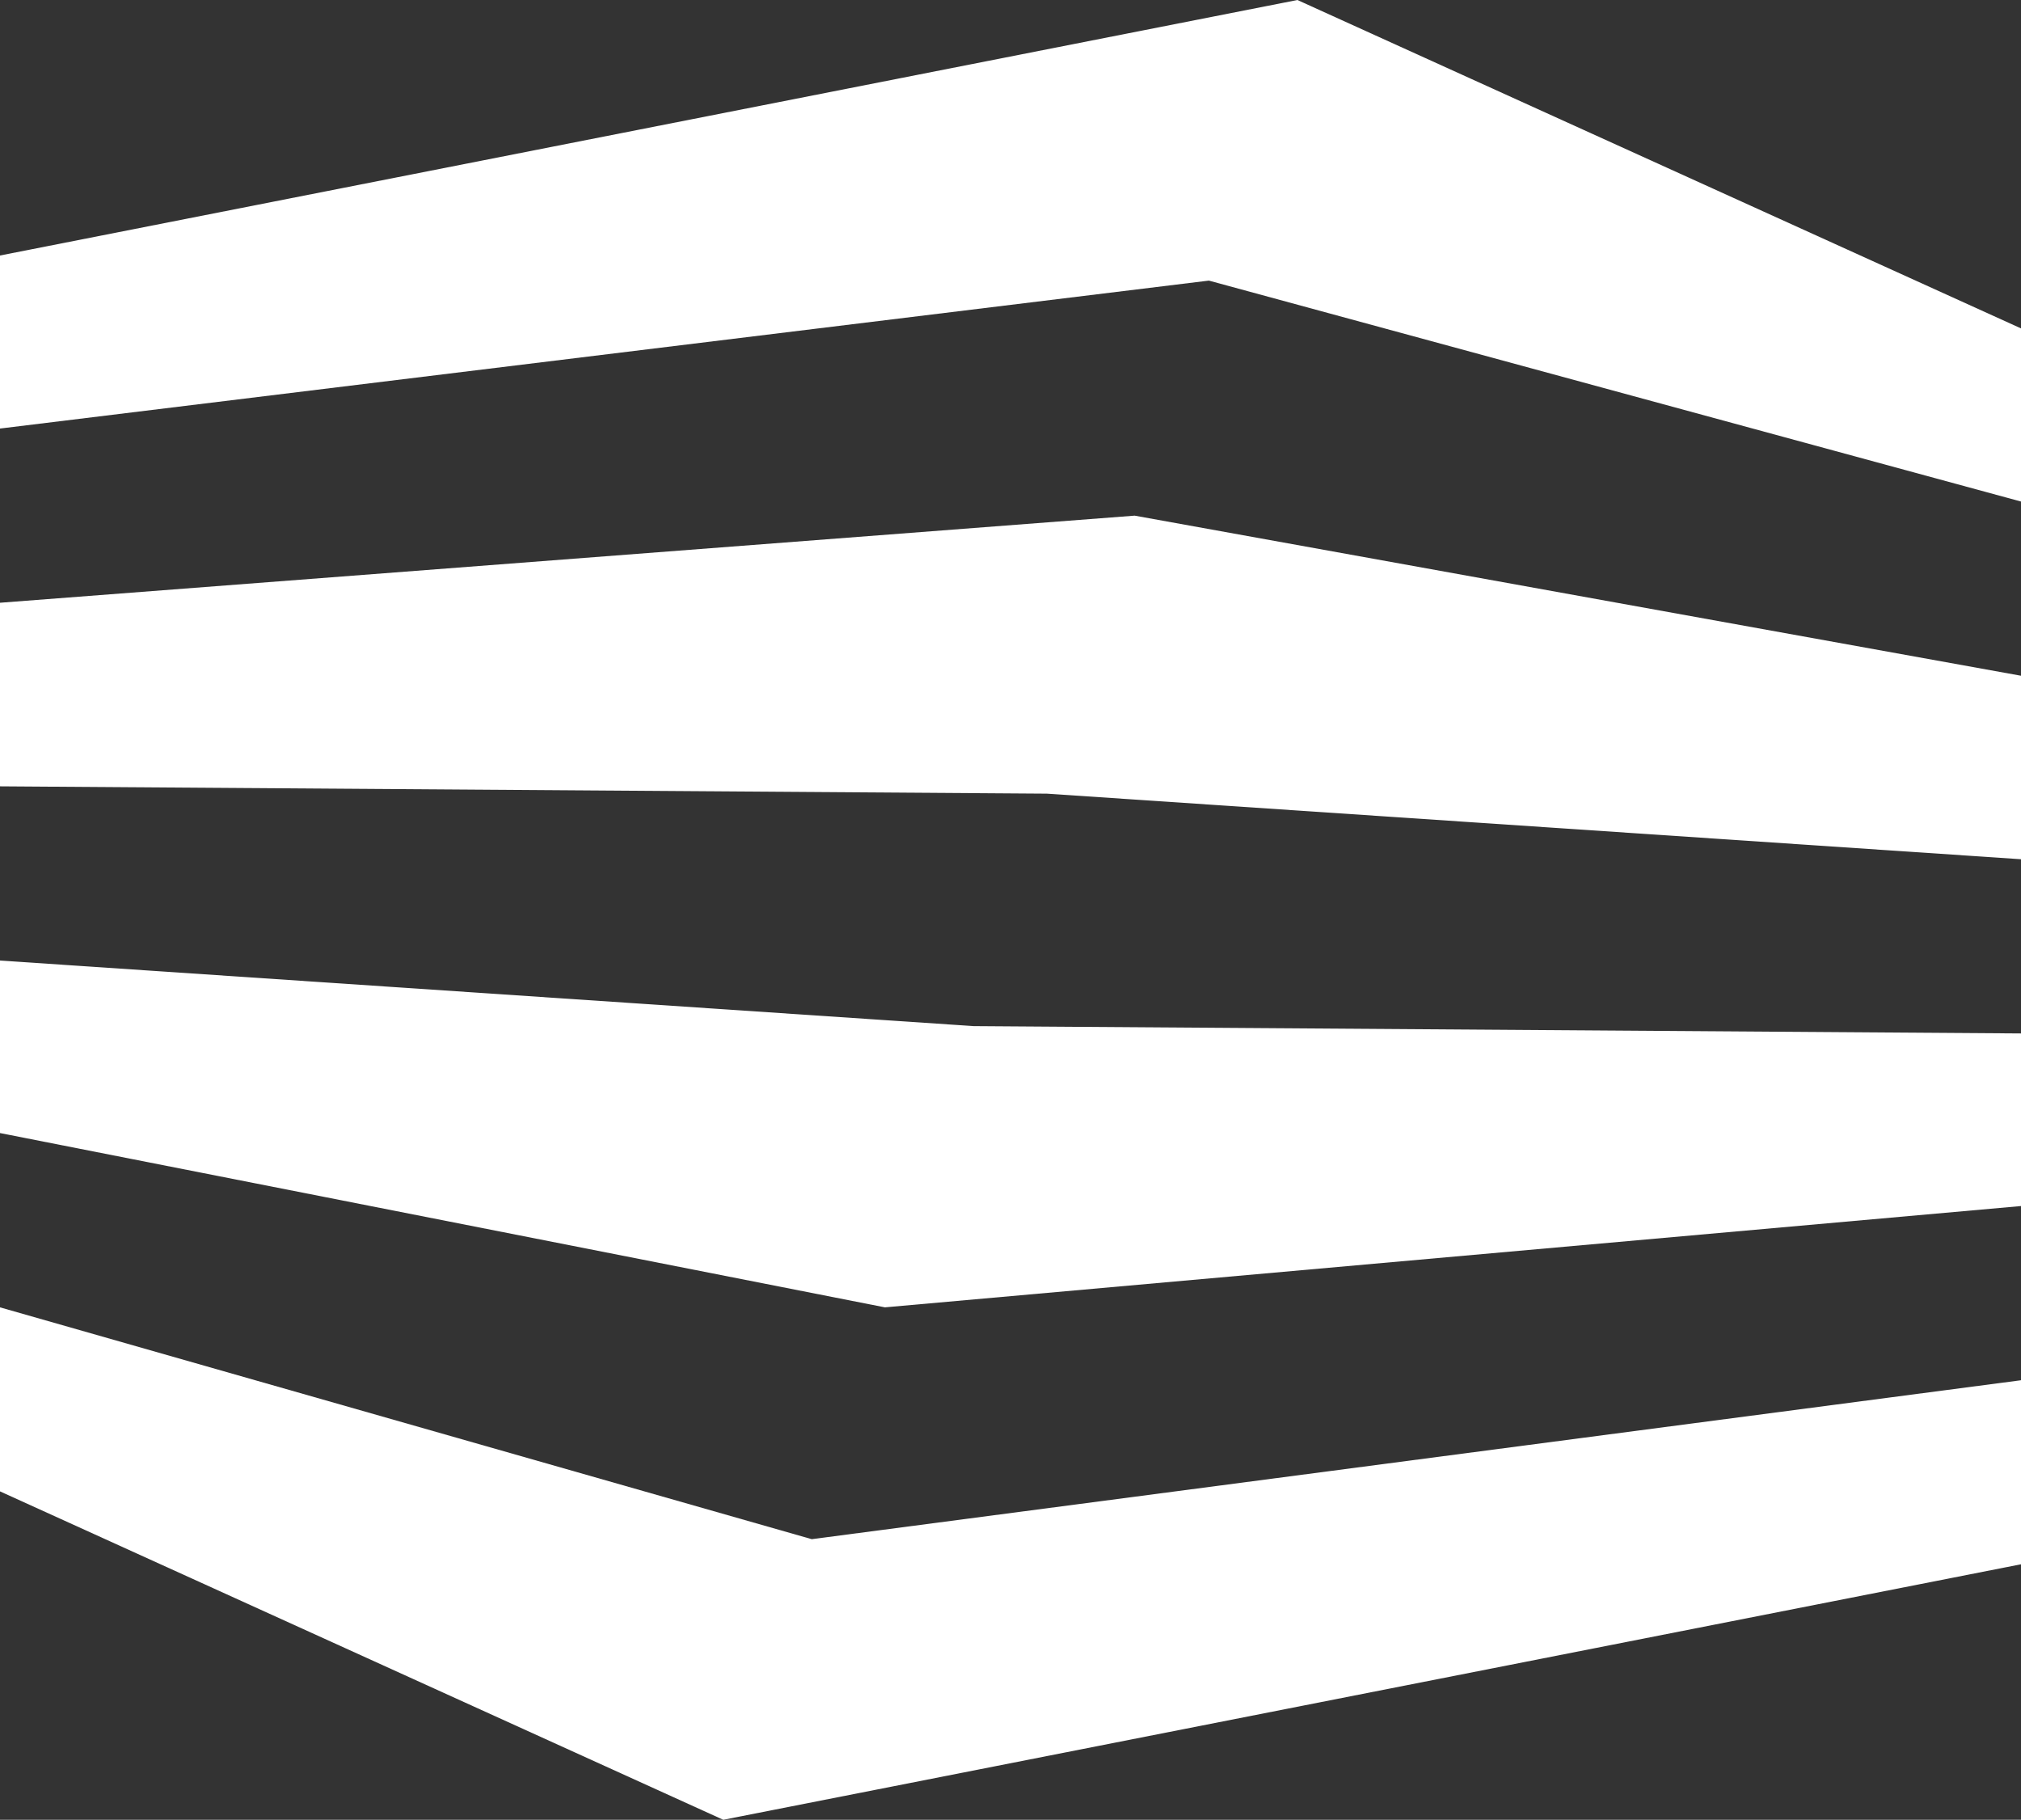
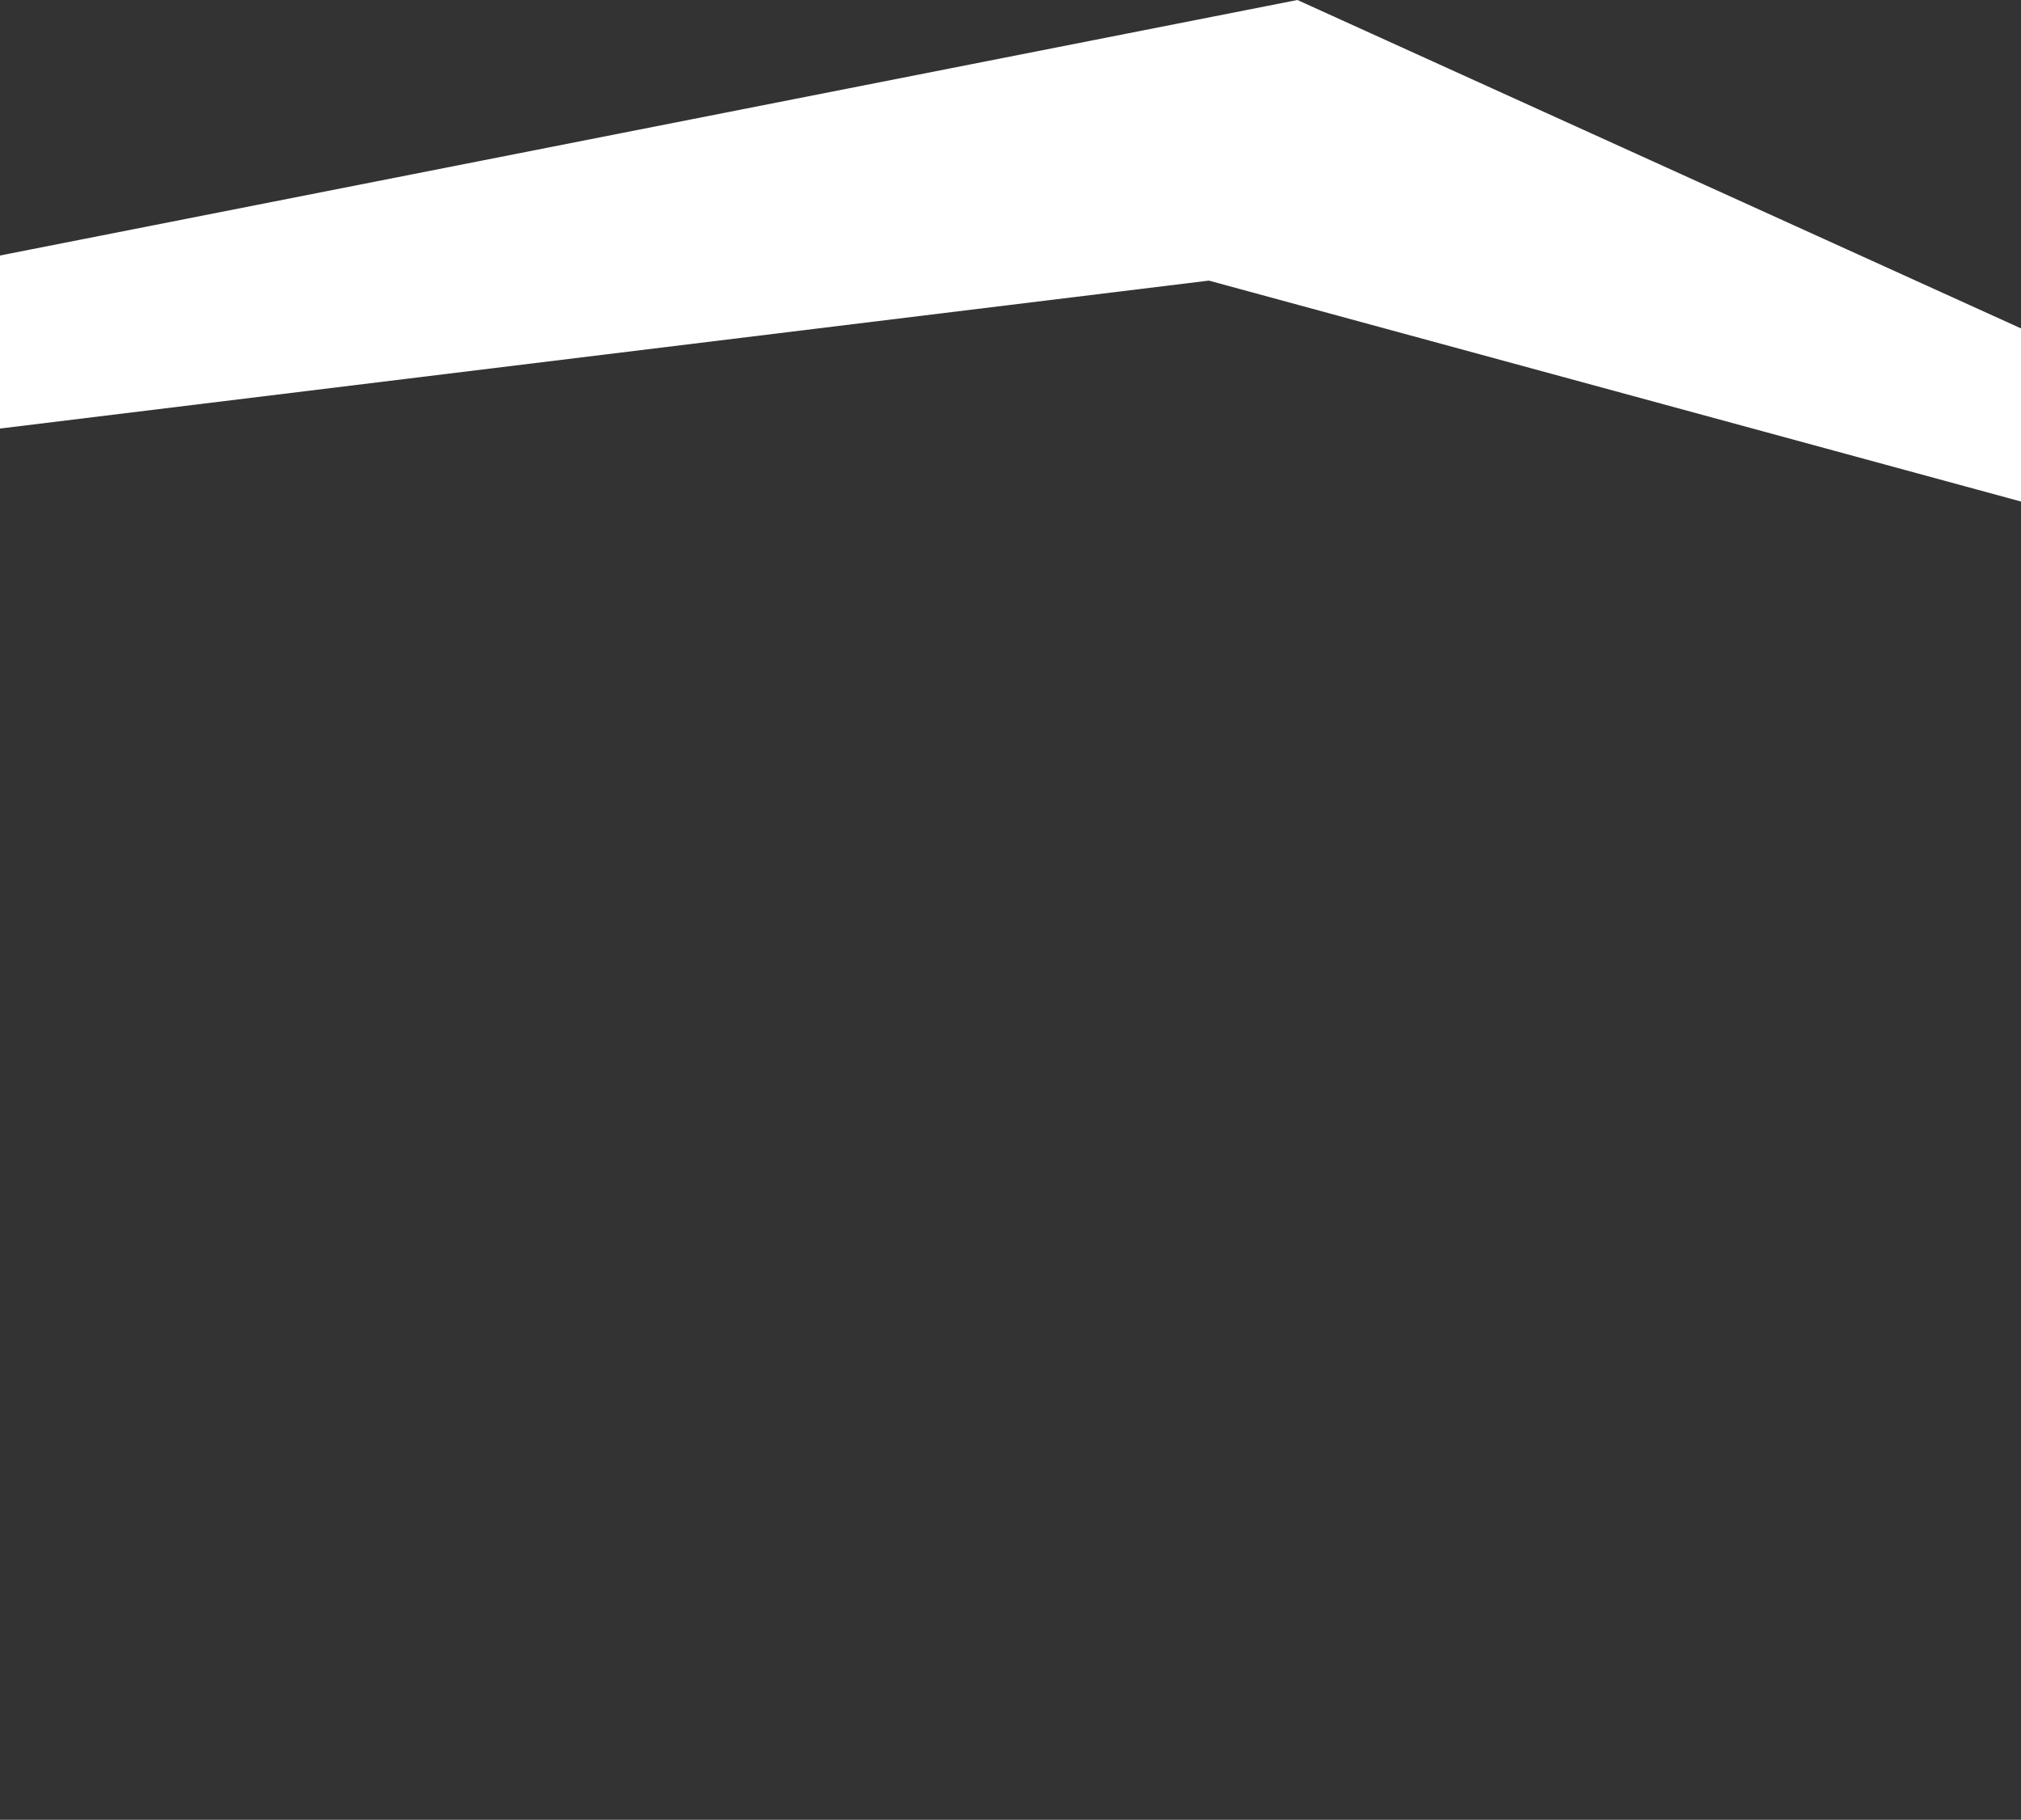
<svg xmlns="http://www.w3.org/2000/svg" id="Layer_1" viewBox="0 0 226.26 203.7">
  <rect x="0" y="0" width="226.26" height="203.7" fill="#333333" stroke="none" />
  <defs>
    <style>.cls-1{fill:#fff;}</style>
  </defs>
-   <polygon class="cls-1" points="0 67.47 0 88.02 117.21 88.84 226.26 96.18 226.26 75.64 127.03 57.72 0 67.47" />
-   <polygon class="cls-1" points="0 107.52 0 126.83 99.07 146.34 226.26 135 226.26 115.68 109 114.86 0 107.52" />
-   <polygon class="cls-1" points="0 146.34 0 166.94 80.97 203.7 226.26 175.1 226.26 154.5 90.88 172.29 0 146.34" />
  <polygon class="cls-1" points="226.26 56.14 226.26 36.76 145.25 0 0 28.6 0 47.97 135.34 31.41 226.26 56.14" />
</svg>